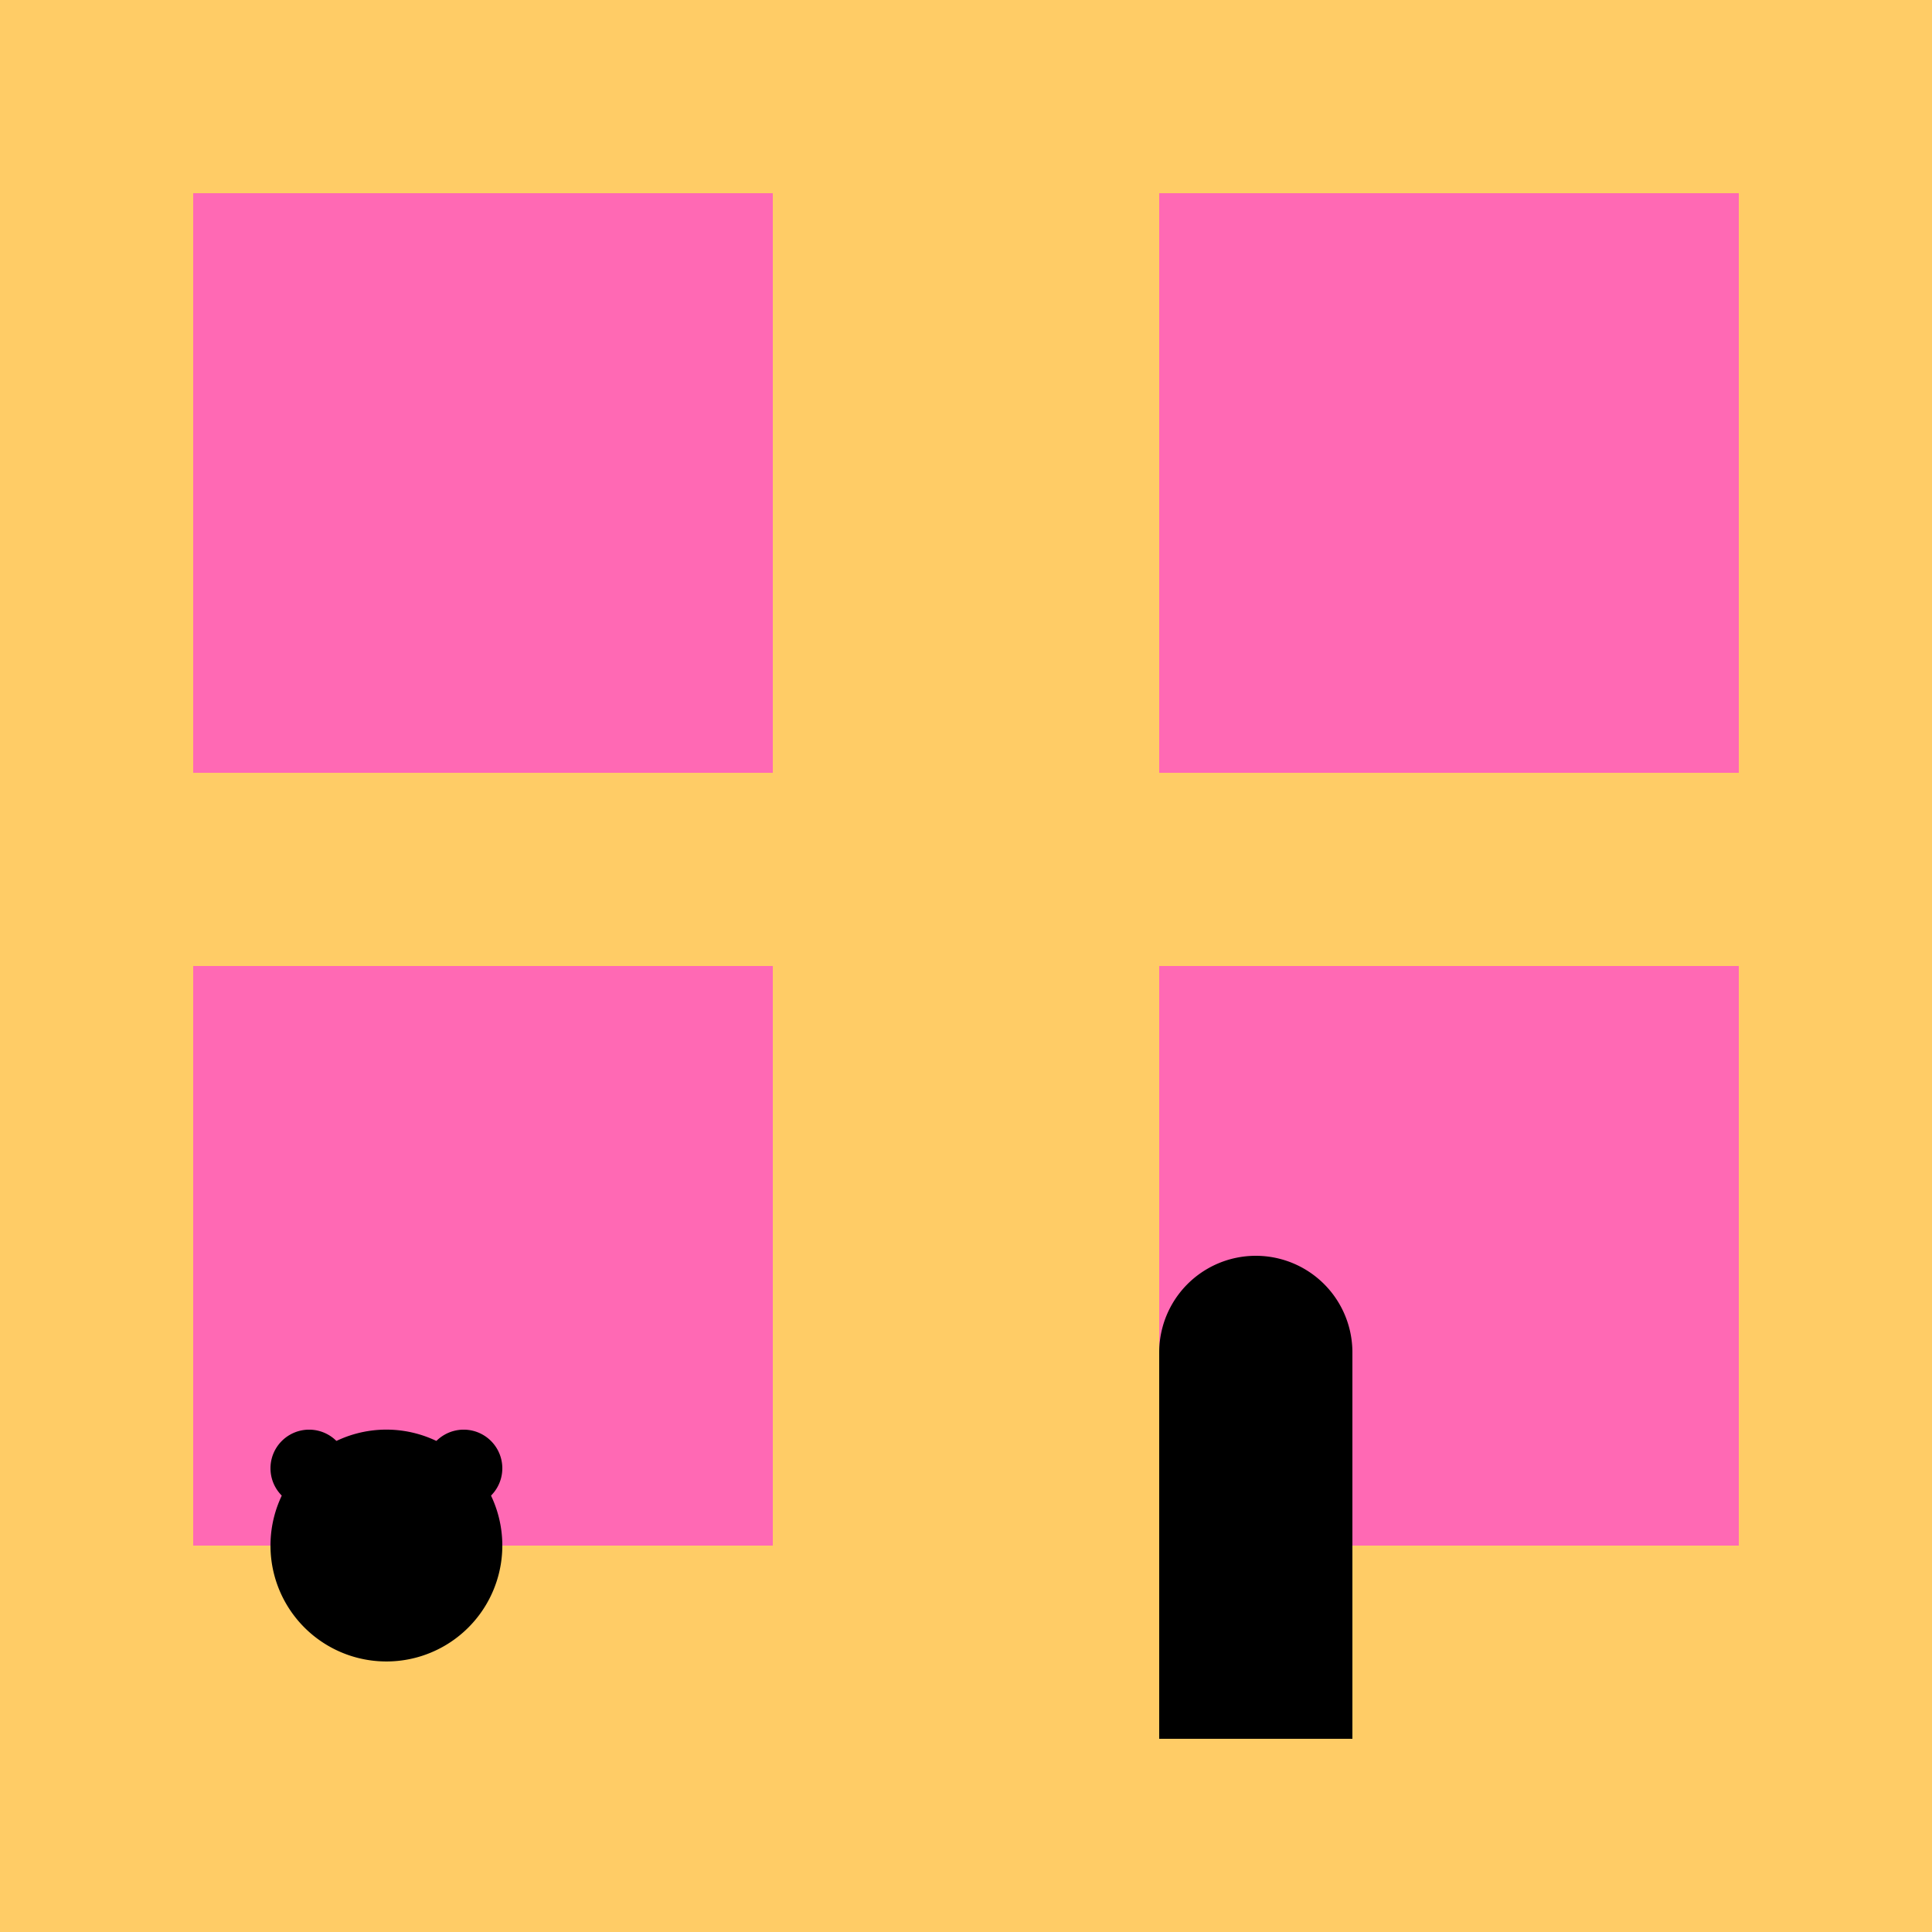
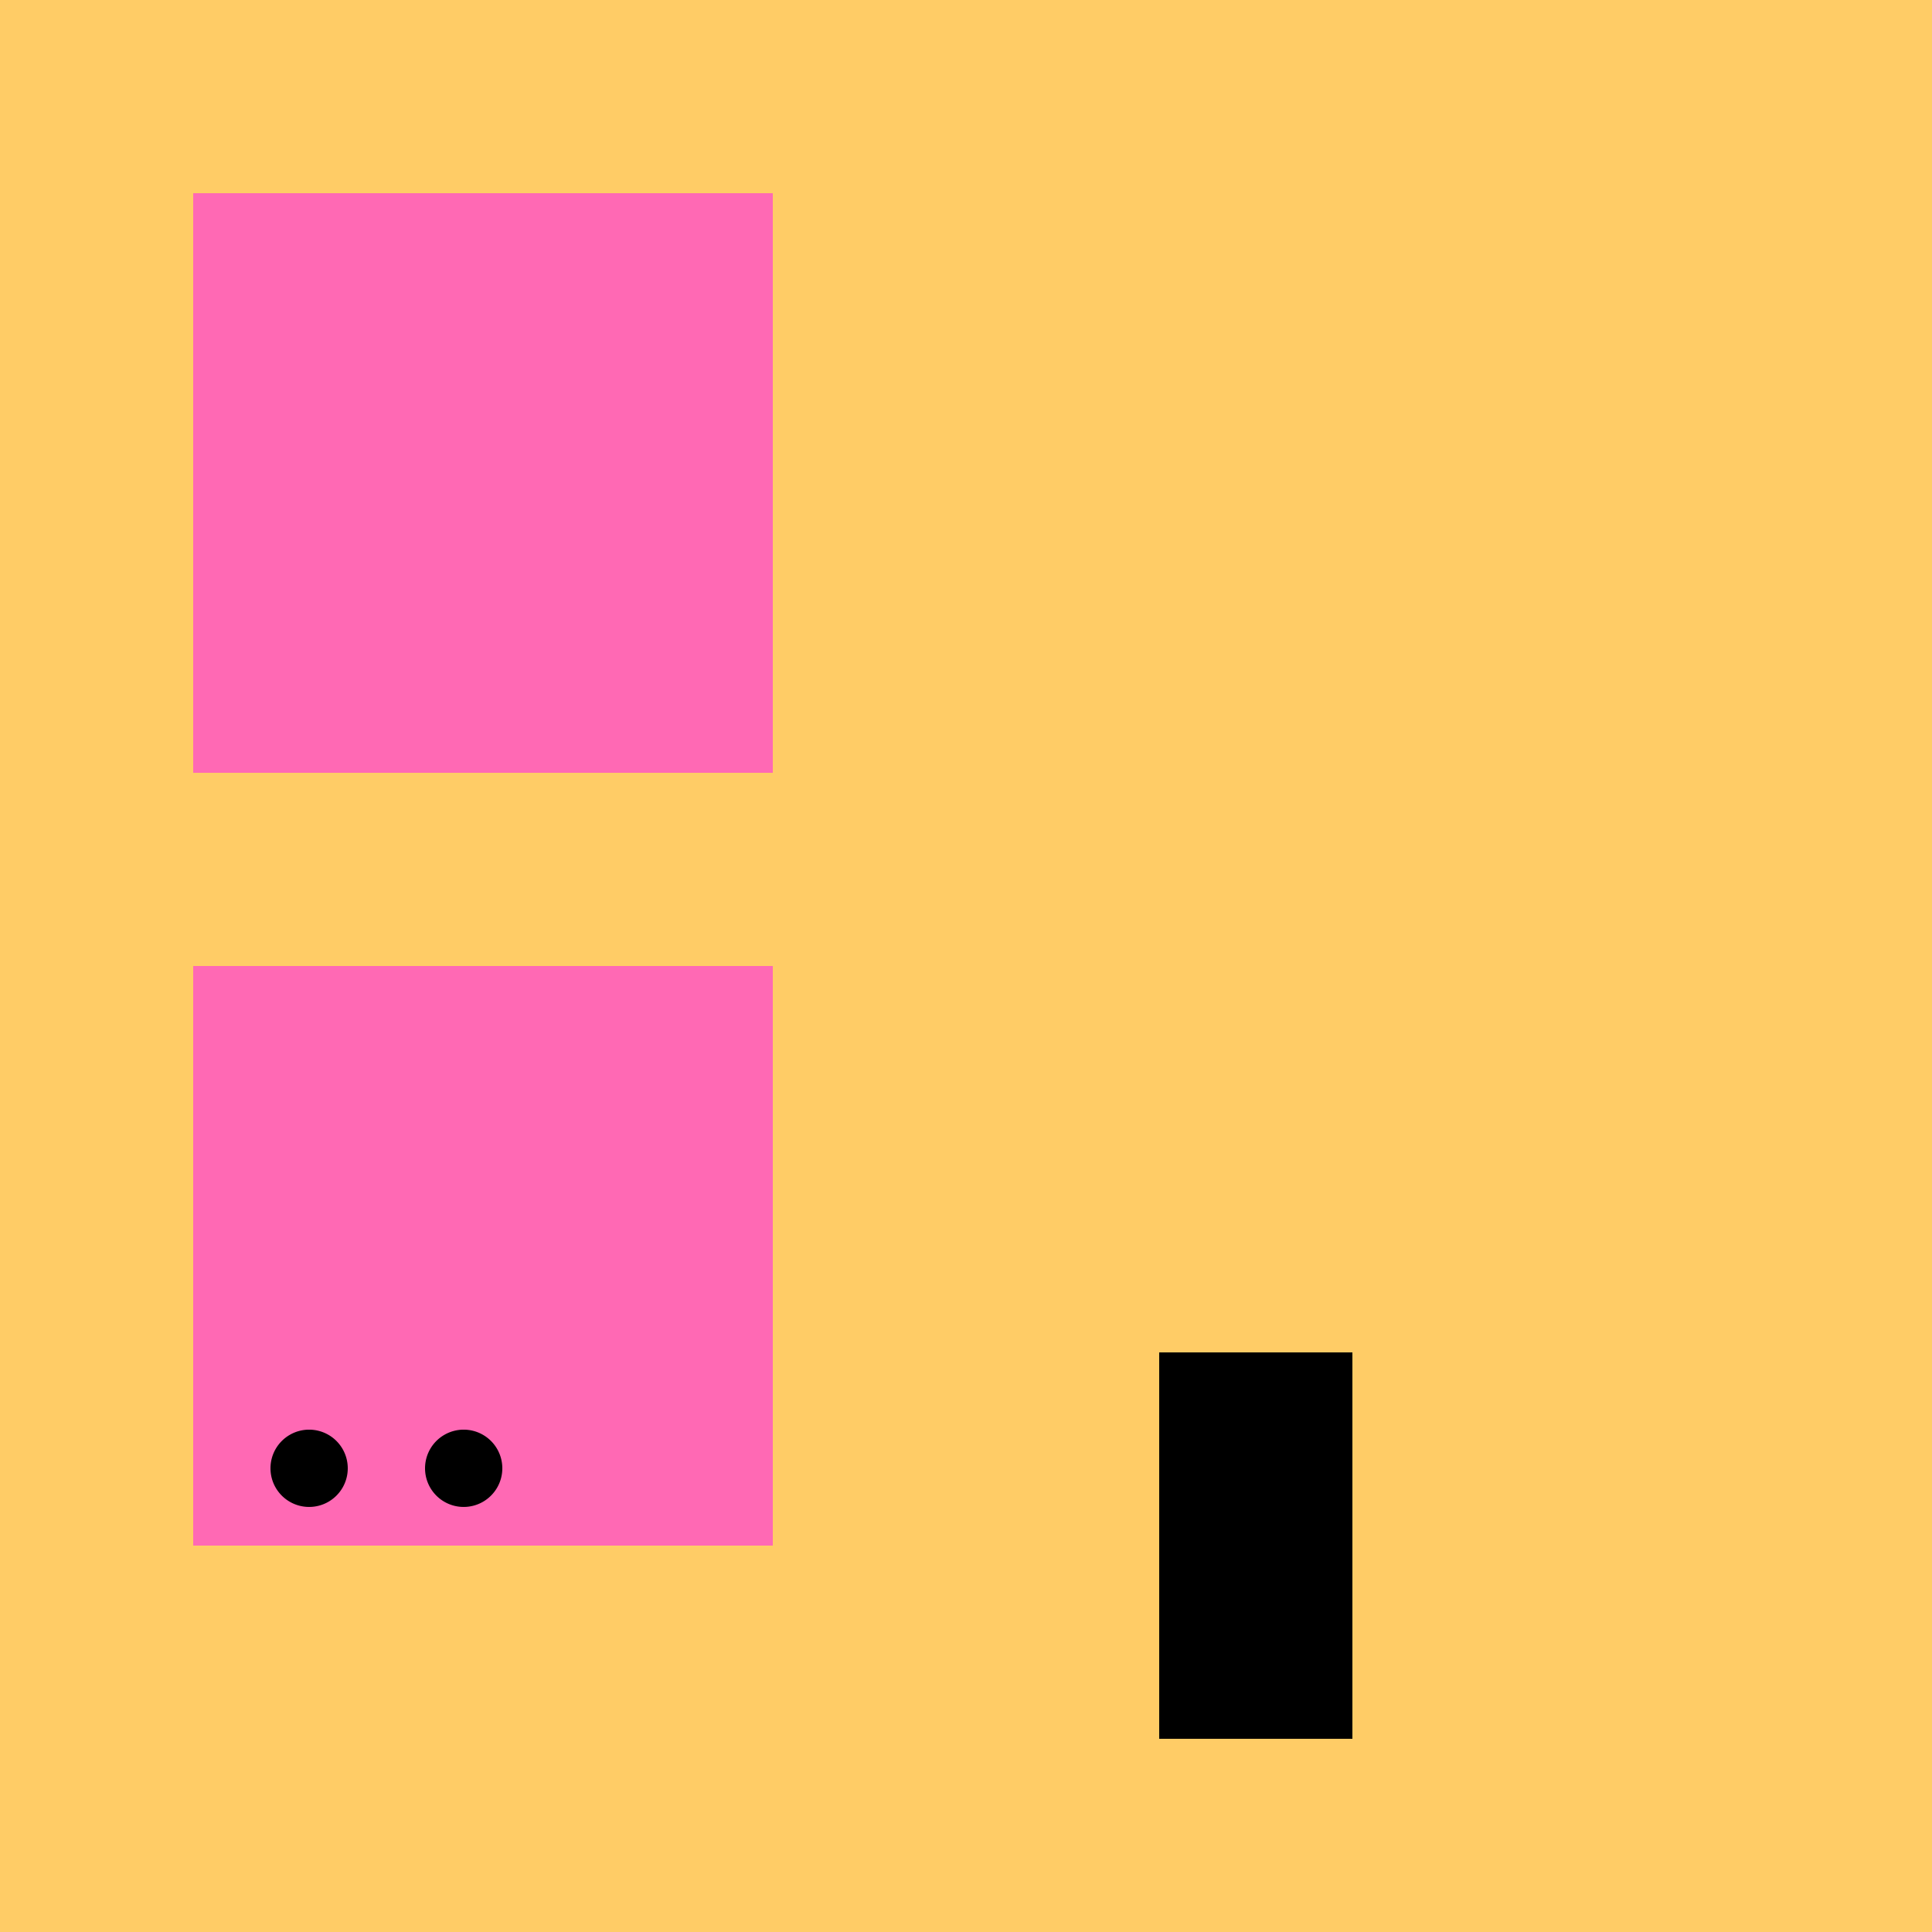
<svg xmlns="http://www.w3.org/2000/svg" width="500" height="500">
  <defs />
  <g>
    <rect fill="#FFCC66" stroke="none" x="0" y="0" width="512" height="512" />
    <rect fill="#FF69B4" stroke="none" x="50" y="50" width="150" height="150" />
-     <rect fill="#FF69B4" stroke="none" x="300" y="50" width="150" height="150" />
    <rect fill="#FF69B4" stroke="none" x="50" y="250" width="150" height="150" />
-     <rect fill="#FF69B4" stroke="none" x="300" y="250" width="150" height="150" />
-     <path fill="#000" stroke="none" paint-order="stroke fill markers" d=" M 130 400 A 30 30 0 1 1 130 399.97" />
    <path fill="#000" stroke="none" paint-order="stroke fill markers" d=" M 90 380 A 10 10 0 1 1 90 379.99" />
    <path fill="#000" stroke="none" paint-order="stroke fill markers" d=" M 130 380 A 10 10 0 1 1 130 379.99" />
-     <path fill="#000" stroke="none" paint-order="stroke fill markers" d=" M 100 400 L 90 420 L 110 420 Z" />
+     <path fill="#000" stroke="none" paint-order="stroke fill markers" d=" M 100 400 L 90 420 Z" />
    <rect fill="#000" stroke="none" x="300" y="350" width="50" height="100" />
-     <path fill="#000" stroke="none" paint-order="stroke fill markers" d=" M 350 350 A 25 25 0 1 0 300 350" />
    <path fill="none" stroke="#000000" paint-order="fill stroke markers" d=" M 310 375 L 340 375" stroke-miterlimit="10" stroke-dasharray="" />
  </g>
</svg>